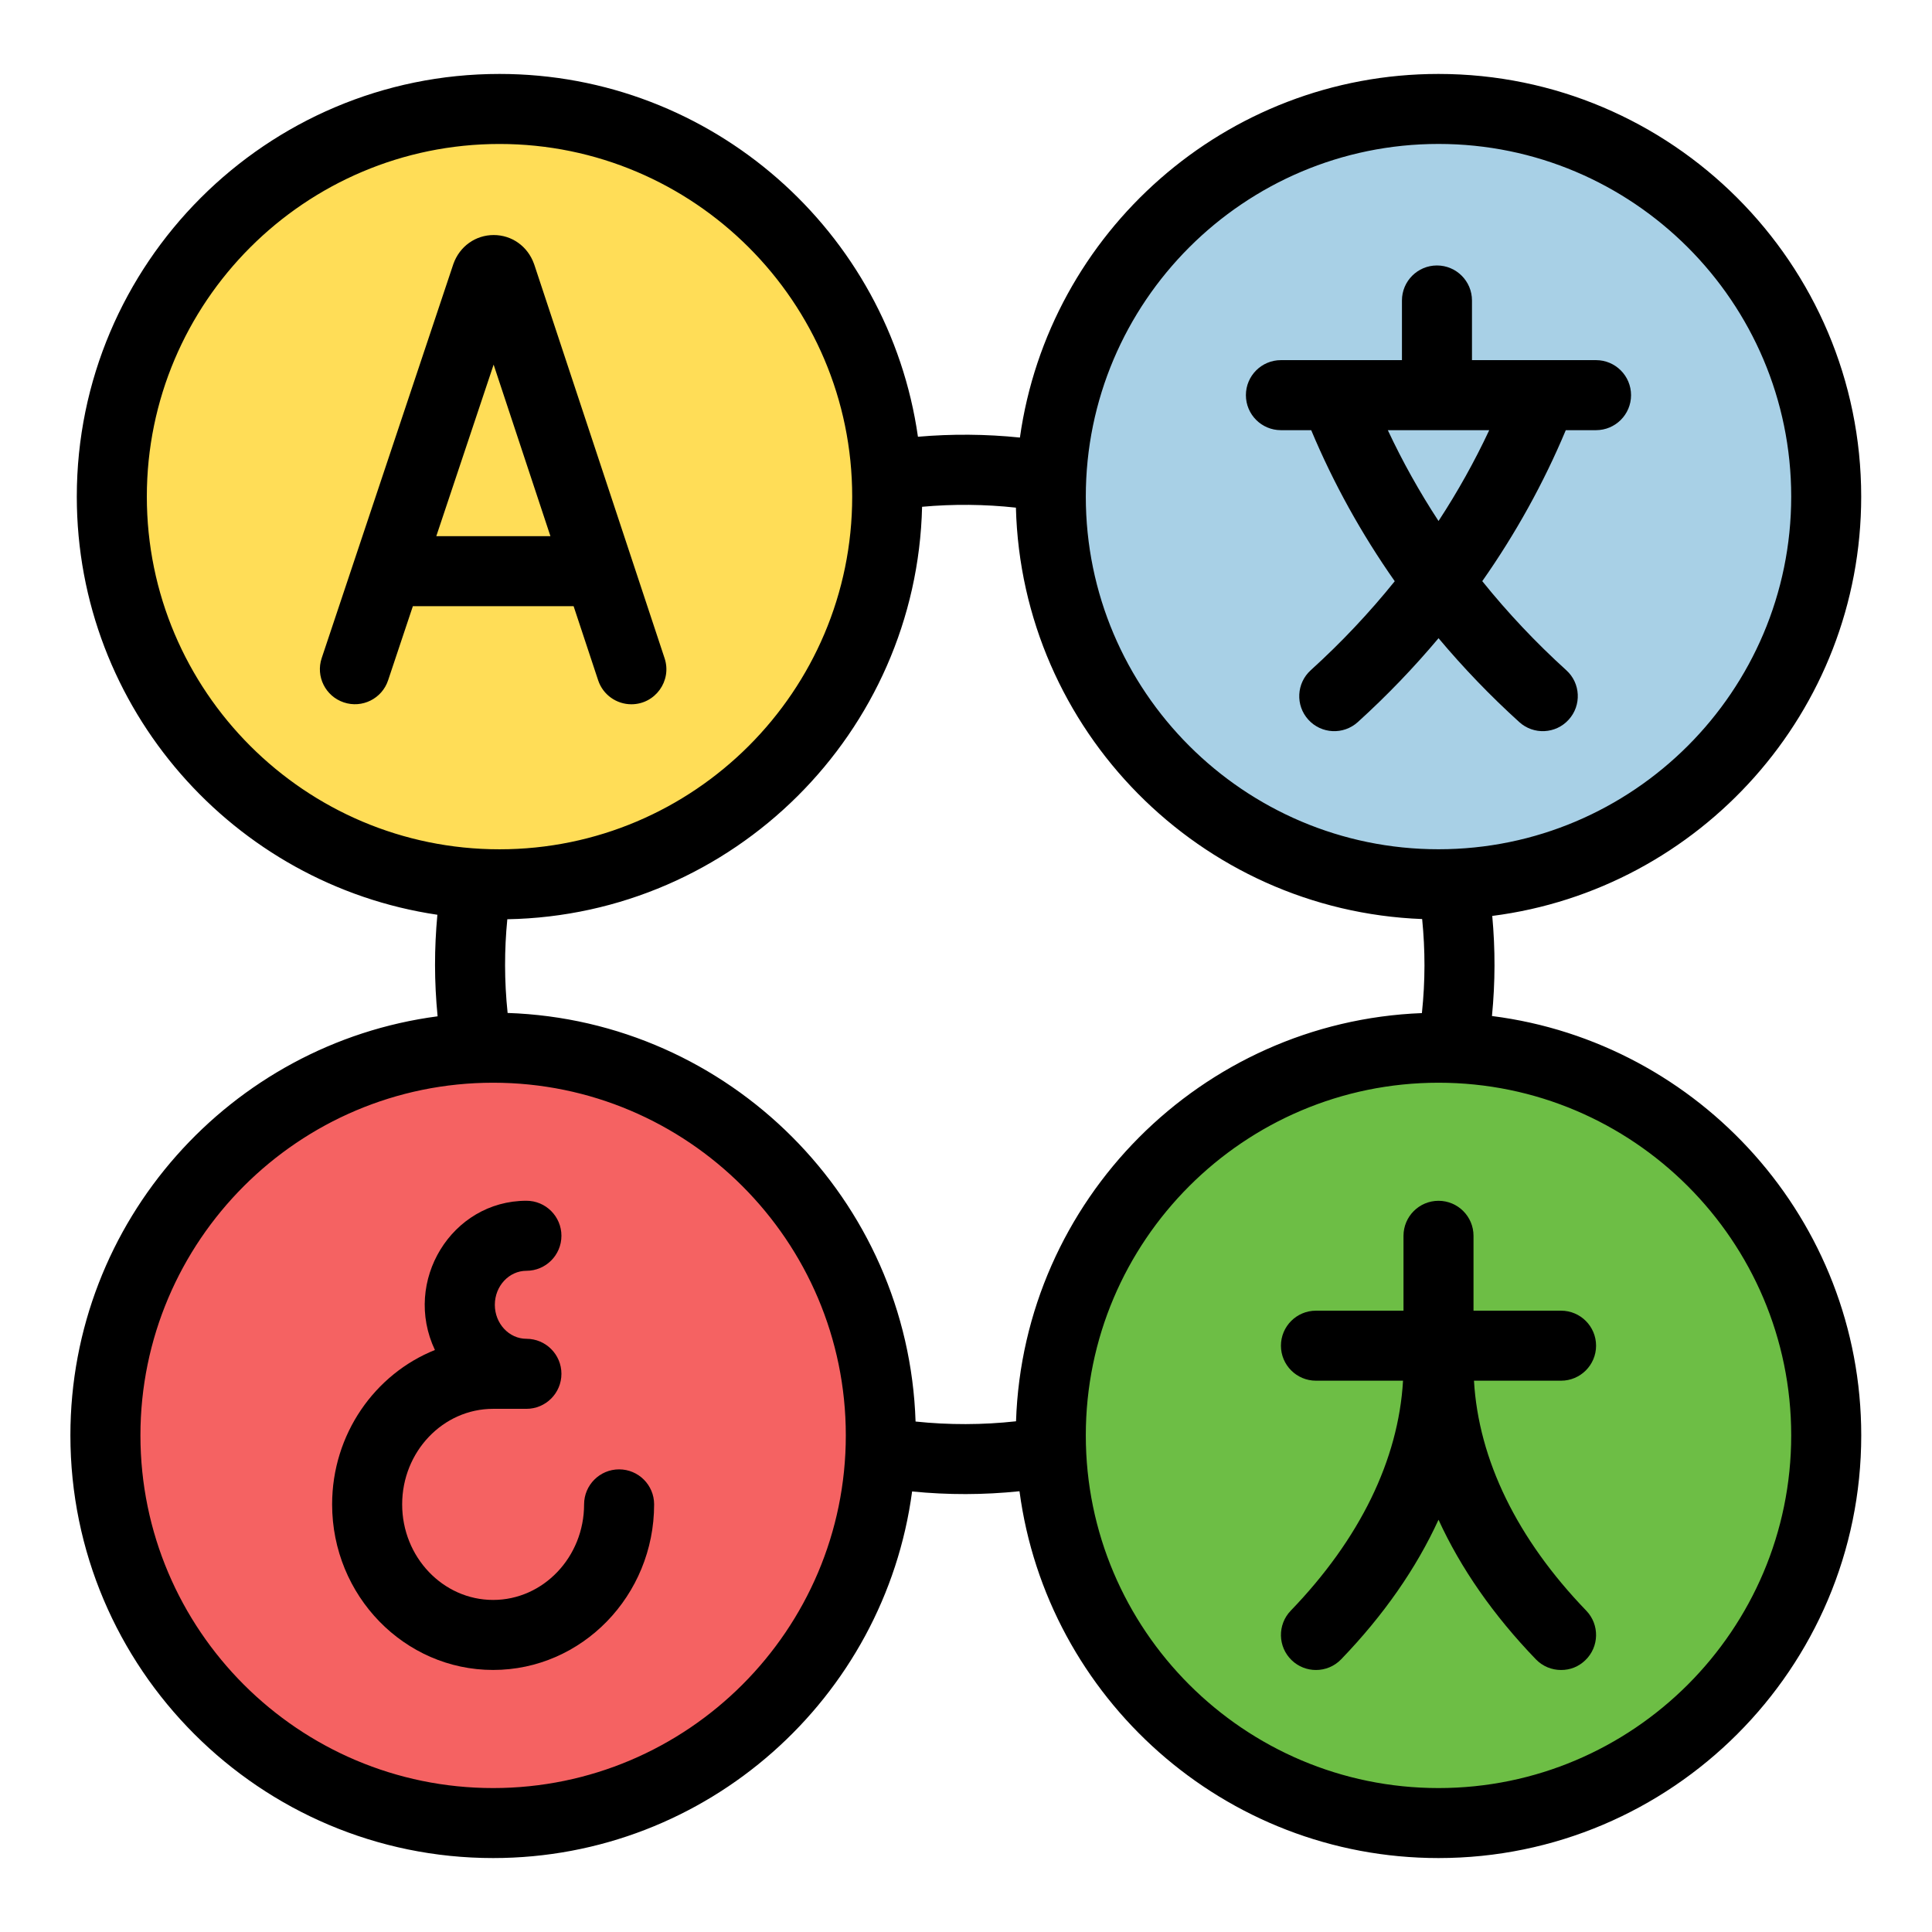
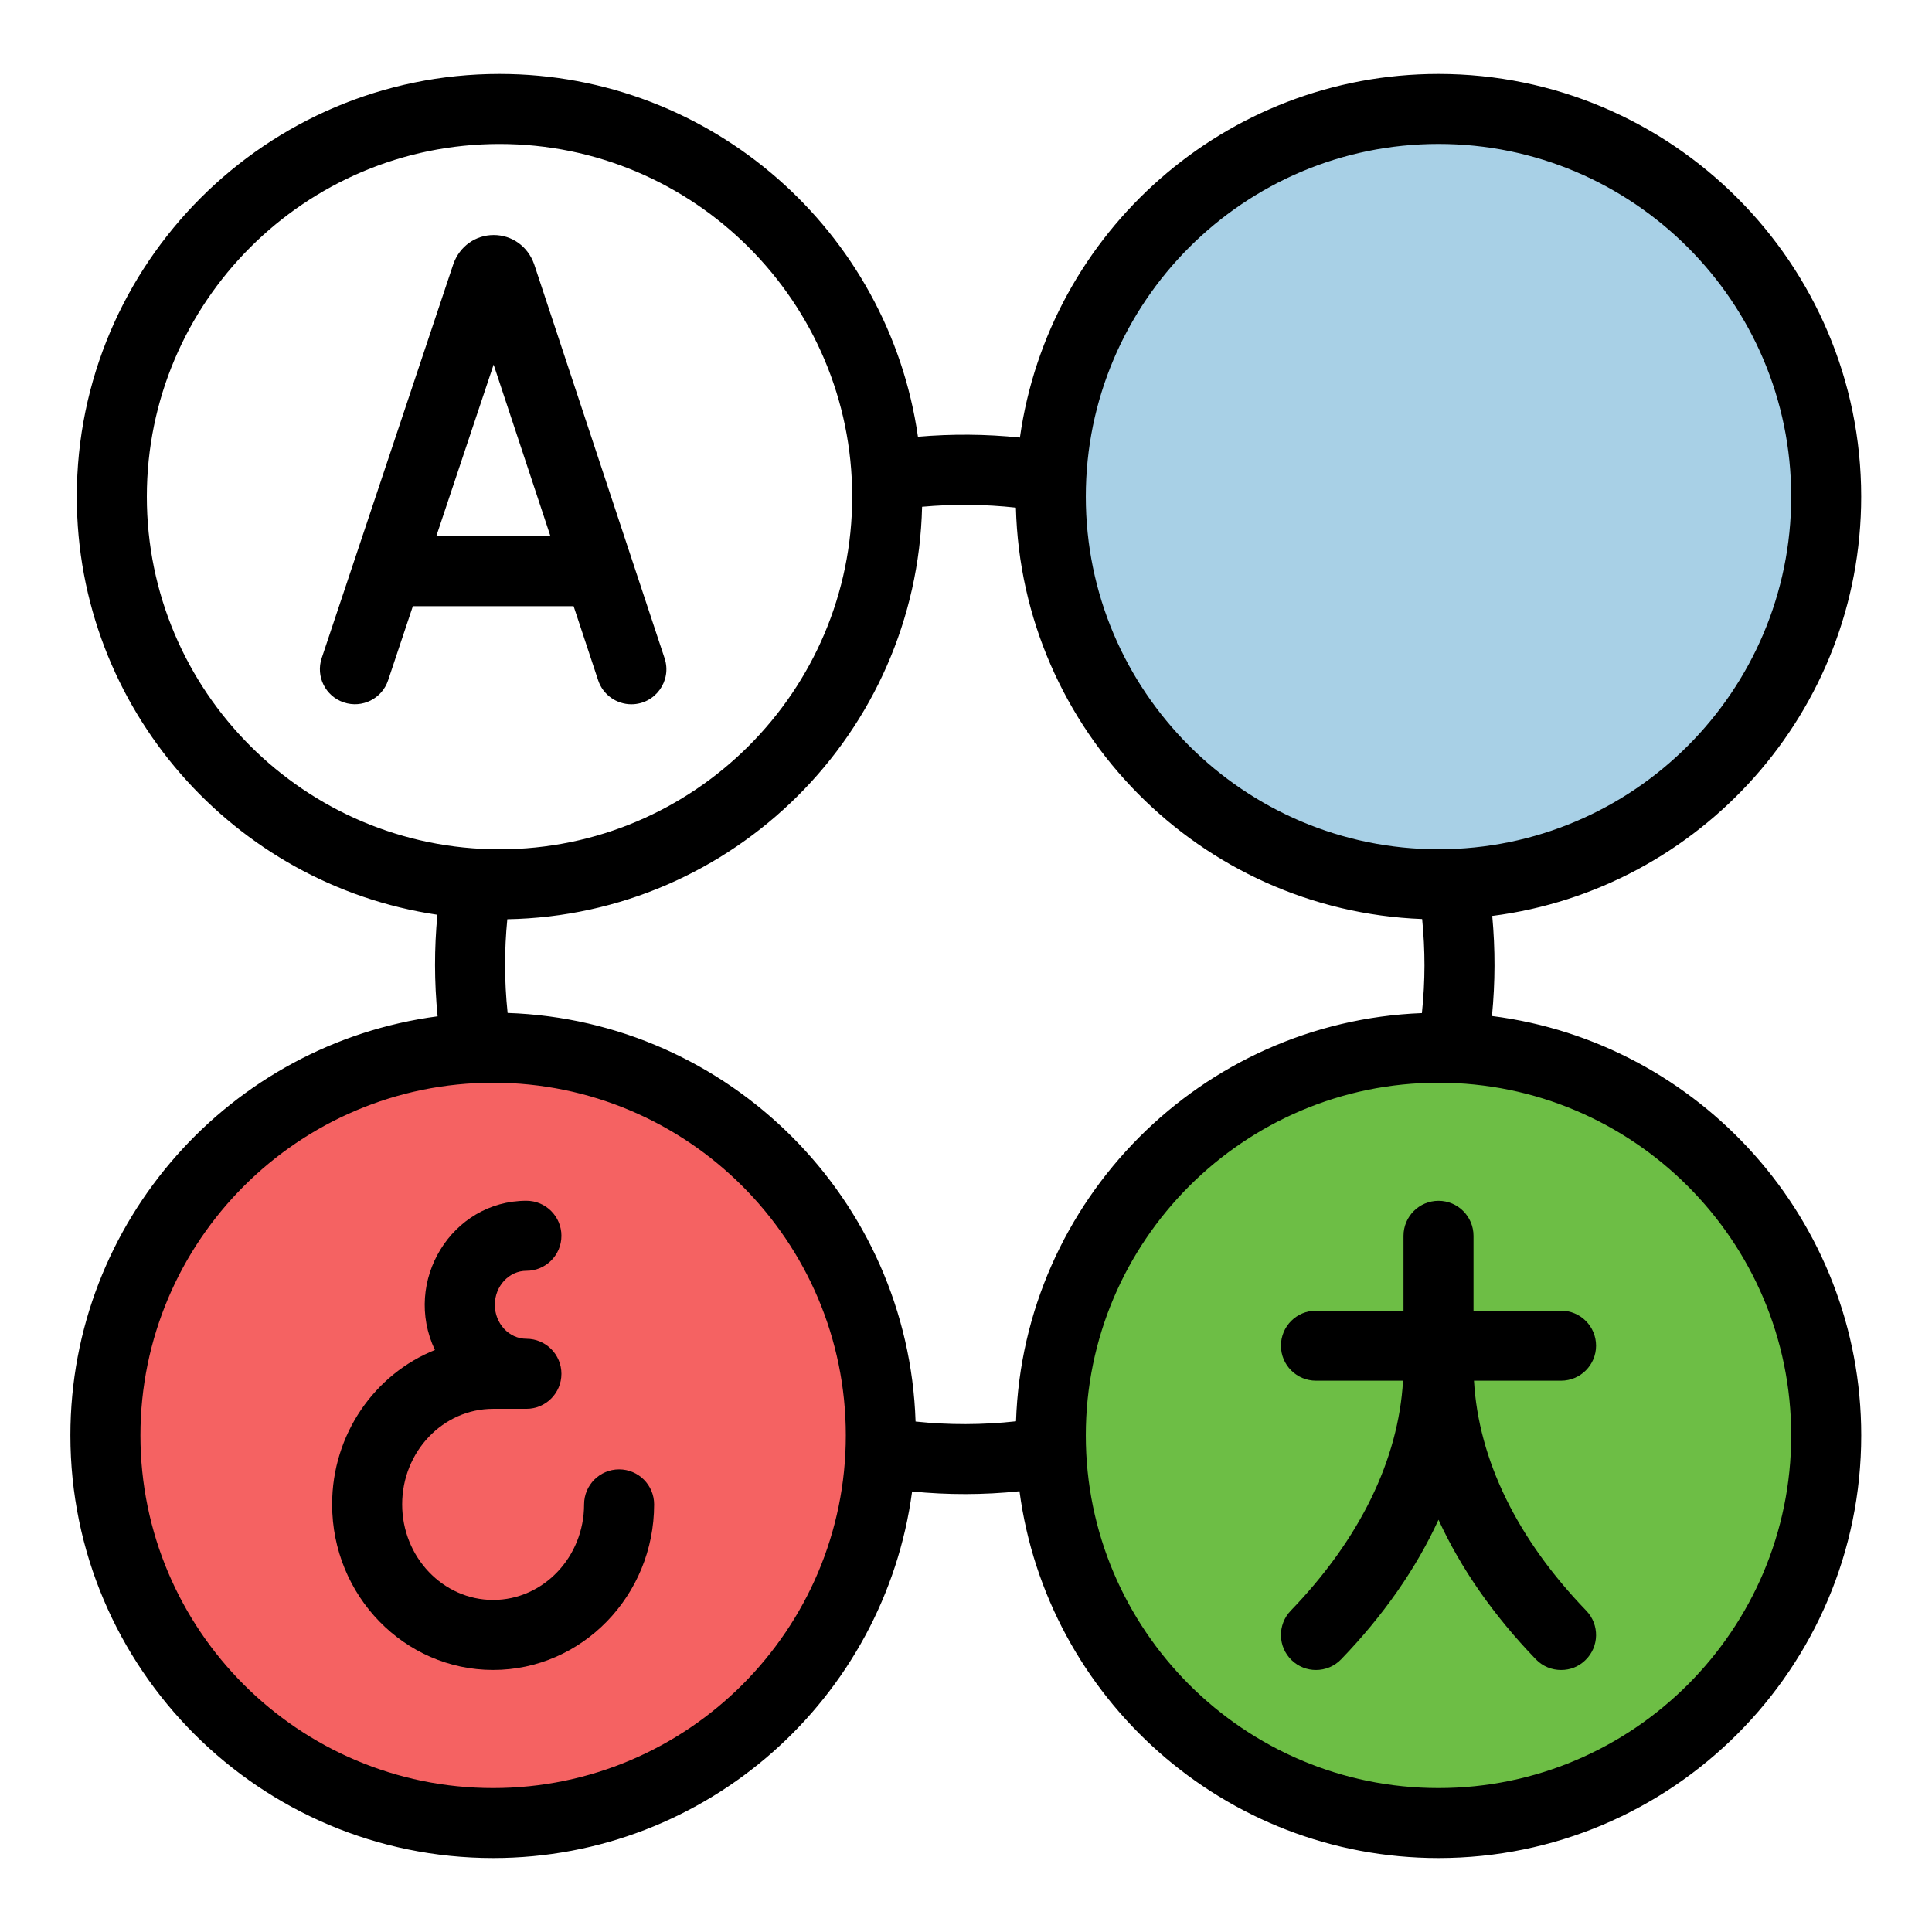
<svg xmlns="http://www.w3.org/2000/svg" width="500" zoomAndPan="magnify" viewBox="0 0 375 375" height="500" preserveAspectRatio="xMidYMid meet" version="1.0">
  <defs>
    <clipPath id="5b4a736722">
      <path d="M 13.68 14.332 L 361.68 14.332 L 361.68 360.832 L 13.68 360.832 Z M 13.68 14.332 " clip-rule="nonzero" />
    </clipPath>
    <clipPath id="30f074932c">
      <path d="M 231.777 284.391 L 236.035 284.391 L 236.035 287.996 L 231.777 287.996 Z M 231.777 284.391 " clip-rule="nonzero" />
    </clipPath>
    <clipPath id="a76ecc6b0f">
      <path d="M 236.023 285.676 C 234.148 288.676 232.352 288.148 231.977 287.477 C 231.602 286.875 231.898 285 232.5 284.551 C 233.102 284.102 235.5 284.773 235.5 284.773 " clip-rule="nonzero" />
    </clipPath>
  </defs>
-   <path fill="#ffdd57" d="M 172.098 92.359 C 170.004 52.676 137.164 21.141 96.957 21.141 C 56.754 21.141 21.703 54.836 21.703 96.395 C 21.703 137.953 53.027 169.219 92.52 171.516 C 93.988 171.602 95.469 171.645 96.957 171.645 C 138.52 171.645 172.207 137.953 172.207 96.395 C 172.207 95.043 172.172 93.699 172.098 92.359 Z M 172.098 92.359 " fill-opacity="1" fill-rule="nonzero" />
  <path fill="#6dbe45" d="M 281.918 203.41 C 322.227 204.828 354.461 237.949 354.461 278.602 C 354.461 319.258 320.773 353.859 279.215 353.859 C 237.652 353.859 205.68 321.848 204.035 281.75 C 203.984 280.703 203.965 279.656 203.965 278.602 C 203.965 237.043 237.652 203.355 279.215 203.355 C 280.117 203.355 281.02 203.367 281.918 203.41 Z M 281.918 203.41 " fill-opacity="1" fill-rule="nonzero" />
  <path fill="#f56262" d="M 170.961 278.602 C 170.961 279.676 170.941 280.75 170.887 281.816 C 169.211 321.887 136.199 353.859 95.715 353.859 C 55.23 353.859 20.469 320.16 20.469 278.602 C 20.469 237.043 52.484 205.047 92.602 203.422 C 93.637 203.375 94.676 203.355 95.715 203.355 C 137.273 203.355 170.961 237.043 170.961 278.602 Z M 170.961 278.602 " fill-opacity="1" fill-rule="nonzero" />
  <path fill="#a8d0e6" d="M 282.027 171.59 C 281.098 171.625 280.156 171.645 279.215 171.645 C 237.652 171.645 203.965 137.953 203.965 96.395 C 203.965 95.133 204 93.875 204.055 92.625 C 206.023 52.82 238.918 21.141 279.215 21.141 C 319.508 21.141 354.461 54.836 354.461 96.395 C 354.461 137.953 322.281 170.113 282.027 171.59 Z M 282.027 171.59 " fill-opacity="1" fill-rule="nonzero" />
  <path fill="#000000" d="M 120.168 285.203 C 116.418 285.203 113.371 288.246 113.371 292 C 113.371 302.227 105.445 310.547 95.715 310.547 C 85.984 310.547 78.059 302.227 78.059 292 C 78.059 281.77 85.984 273.453 95.715 273.453 L 102.18 273.453 C 105.93 273.453 108.973 270.406 108.973 266.656 C 108.973 262.902 105.93 259.859 102.18 259.859 C 98.801 259.859 96.047 256.895 96.047 253.262 C 96.047 249.625 98.801 246.66 102.18 246.66 C 105.93 246.66 108.973 243.617 108.973 239.863 C 108.973 236.113 105.93 233.066 102.18 233.066 C 87.656 233.066 78.105 248.691 84.418 262.035 C 72.758 266.703 64.465 278.371 64.465 292 C 64.465 309.723 78.488 324.137 95.715 324.137 C 112.945 324.137 126.965 309.723 126.965 292 C 126.965 288.246 123.918 285.203 120.168 285.203 Z M 120.168 285.203 " fill-opacity="1" fill-rule="nonzero" />
  <path fill="#000000" d="M 309.797 261.199 C 309.797 257.445 306.75 254.402 303 254.402 L 286.008 254.402 L 286.008 239.871 C 286.008 236.121 282.965 233.074 279.215 233.074 C 275.461 233.074 272.418 236.121 272.418 239.871 L 272.418 254.402 L 255.426 254.402 C 251.676 254.402 248.629 257.445 248.629 261.199 C 248.629 264.949 251.676 267.992 255.426 267.992 L 272.328 267.992 C 271.438 283.348 263.949 298.719 250.531 312.633 C 247.93 315.336 248.004 319.637 250.711 322.242 C 252.027 323.512 253.727 324.145 255.426 324.145 C 257.207 324.145 258.988 323.453 260.32 322.066 C 268.562 313.516 274.898 304.402 279.215 294.98 C 283.527 304.402 289.863 313.516 298.105 322.066 C 299.438 323.453 301.219 324.145 303 324.145 C 304.781 324.145 306.398 323.512 307.715 322.242 C 310.422 319.637 310.496 315.336 307.895 312.633 C 294.477 298.719 286.988 283.352 286.098 267.992 L 303 267.992 C 306.75 267.992 309.797 264.949 309.797 261.199 Z M 309.797 261.199 " fill-opacity="1" fill-rule="nonzero" />
  <path fill="#000000" d="M 111.34 117.668 L 116.098 132.035 C 117.043 134.891 119.699 136.699 122.547 136.699 C 127.176 136.699 130.457 132.156 128.996 127.762 L 103.707 51.371 C 103.707 51.371 103.688 51.316 103.672 51.289 C 103.668 51.262 103.66 51.227 103.645 51.199 C 102.422 47.809 99.359 45.621 95.832 45.621 L 95.824 45.621 C 92.297 45.621 89.223 47.816 88.008 51.215 C 87.996 51.262 87.973 51.309 87.961 51.355 L 62.441 127.738 C 61.25 131.301 63.176 135.148 66.734 136.336 C 70.305 137.535 74.152 135.598 75.332 132.043 L 80.137 117.66 L 111.34 117.66 Z M 95.809 70.762 L 106.84 104.074 L 84.684 104.074 L 95.816 70.762 Z M 95.809 70.762 " fill-opacity="1" fill-rule="nonzero" />
  <g clip-path="url(#5b4a736722)">
    <path fill="#000000" d="M 289.59 197.211 C 290.23 190.625 290.242 184.293 289.645 177.781 C 329.973 172.637 361.258 138.098 361.258 96.395 C 361.258 51.152 324.449 14.352 279.207 14.352 C 237.859 14.352 203.559 45.098 197.965 84.93 C 191.391 84.25 184.73 84.203 178.172 84.773 C 172.512 45.016 138.246 14.352 96.953 14.352 C 51.715 14.344 14.906 51.152 14.906 96.395 C 14.906 137.539 45.355 171.703 84.895 177.555 C 84.285 184.121 84.277 190.512 84.938 197.266 C 44.77 202.559 13.664 237.016 13.664 278.602 C 13.664 323.844 50.473 360.648 95.715 360.648 C 137.262 360.648 171.695 329.602 177.039 289.492 C 184.023 290.184 190.895 290.172 197.883 289.449 C 203.211 329.582 237.648 360.648 279.215 360.648 C 324.457 360.648 361.266 323.84 361.266 278.602 C 361.266 236.883 329.953 202.328 289.598 197.211 Z M 279.215 27.938 C 316.961 27.938 347.672 58.645 347.672 96.391 C 347.672 134.137 316.961 164.84 279.215 164.84 C 241.469 164.84 210.754 134.137 210.754 96.391 C 210.754 58.645 241.469 27.938 279.215 27.938 Z M 28.5 96.395 C 28.5 58.648 59.211 27.945 96.953 27.945 C 134.691 27.945 165.41 58.648 165.41 96.395 C 165.41 134.141 134.703 164.848 96.953 164.848 C 59.199 164.848 28.5 134.141 28.5 96.395 Z M 95.715 347.062 C 57.969 347.062 27.258 316.355 27.258 278.609 C 27.258 240.863 57.969 210.156 95.715 210.156 C 133.461 210.156 164.172 240.863 164.172 278.609 C 164.172 316.355 133.461 347.062 95.715 347.062 Z M 177.711 275.906 C 176.312 232.844 141.574 198.066 98.527 196.613 C 97.871 190.332 97.891 184.34 98.469 178.426 C 142.359 177.633 177.941 142.195 178.977 98.367 C 185.012 97.816 191.148 97.871 197.188 98.535 C 198.297 141.742 232.965 176.742 276.039 178.387 C 276.637 184.453 276.656 190.312 275.992 196.641 C 233.148 198.297 198.629 232.965 197.211 275.871 C 190.738 276.586 184.148 276.598 177.703 275.918 Z M 279.215 347.062 C 241.469 347.062 210.754 316.355 210.754 278.609 C 210.754 240.863 241.469 210.156 279.215 210.156 C 316.961 210.156 347.672 240.863 347.672 278.609 C 347.672 316.355 316.961 347.062 279.215 347.062 Z M 279.215 347.062 " fill-opacity="1" fill-rule="nonzero" />
  </g>
-   <path fill="#000000" d="M 248.629 83.504 L 254.508 83.504 C 258.797 93.754 264.246 103.594 270.719 112.816 C 265.789 118.934 260.328 124.734 254.414 130.09 C 251.633 132.613 251.422 136.91 253.945 139.688 C 256.465 142.469 260.762 142.68 263.547 140.156 C 269.16 135.066 274.402 129.609 279.219 123.875 C 284.039 129.617 289.277 135.074 294.891 140.156 C 297.664 142.672 301.969 142.473 304.488 139.68 C 307.008 136.902 306.801 132.598 304.012 130.086 C 298.105 124.73 292.641 118.934 287.707 112.801 C 294.184 103.574 299.629 93.746 303.918 83.496 L 309.789 83.496 C 313.539 83.496 316.586 80.453 316.586 76.699 C 316.586 72.949 313.539 69.902 309.789 69.902 L 285.711 69.902 L 285.711 58.324 C 285.711 54.57 282.664 51.527 278.914 51.527 C 275.164 51.527 272.117 54.57 272.117 58.324 L 272.117 69.902 L 248.625 69.902 C 244.871 69.902 241.828 72.949 241.828 76.699 C 241.828 80.453 244.871 83.496 248.625 83.496 Z M 279.215 101.125 C 275.504 95.453 272.215 89.559 269.379 83.504 L 278.875 83.504 C 278.875 83.504 278.906 83.504 278.926 83.504 C 278.949 83.504 278.961 83.504 278.98 83.504 L 289.055 83.504 C 286.219 89.559 282.93 95.453 279.219 101.125 Z M 279.215 101.125 " fill-opacity="1" fill-rule="nonzero" />
  <g clip-path="url(#30f074932c)">
    <g clip-path="url(#a76ecc6b0f)">
-       <path fill="#6dbe45" d="M 228.977 281.551 L 239.105 281.551 L 239.105 291.375 L 228.977 291.375 Z M 228.977 281.551 " fill-opacity="1" fill-rule="nonzero" />
-     </g>
+       </g>
  </g>
</svg>